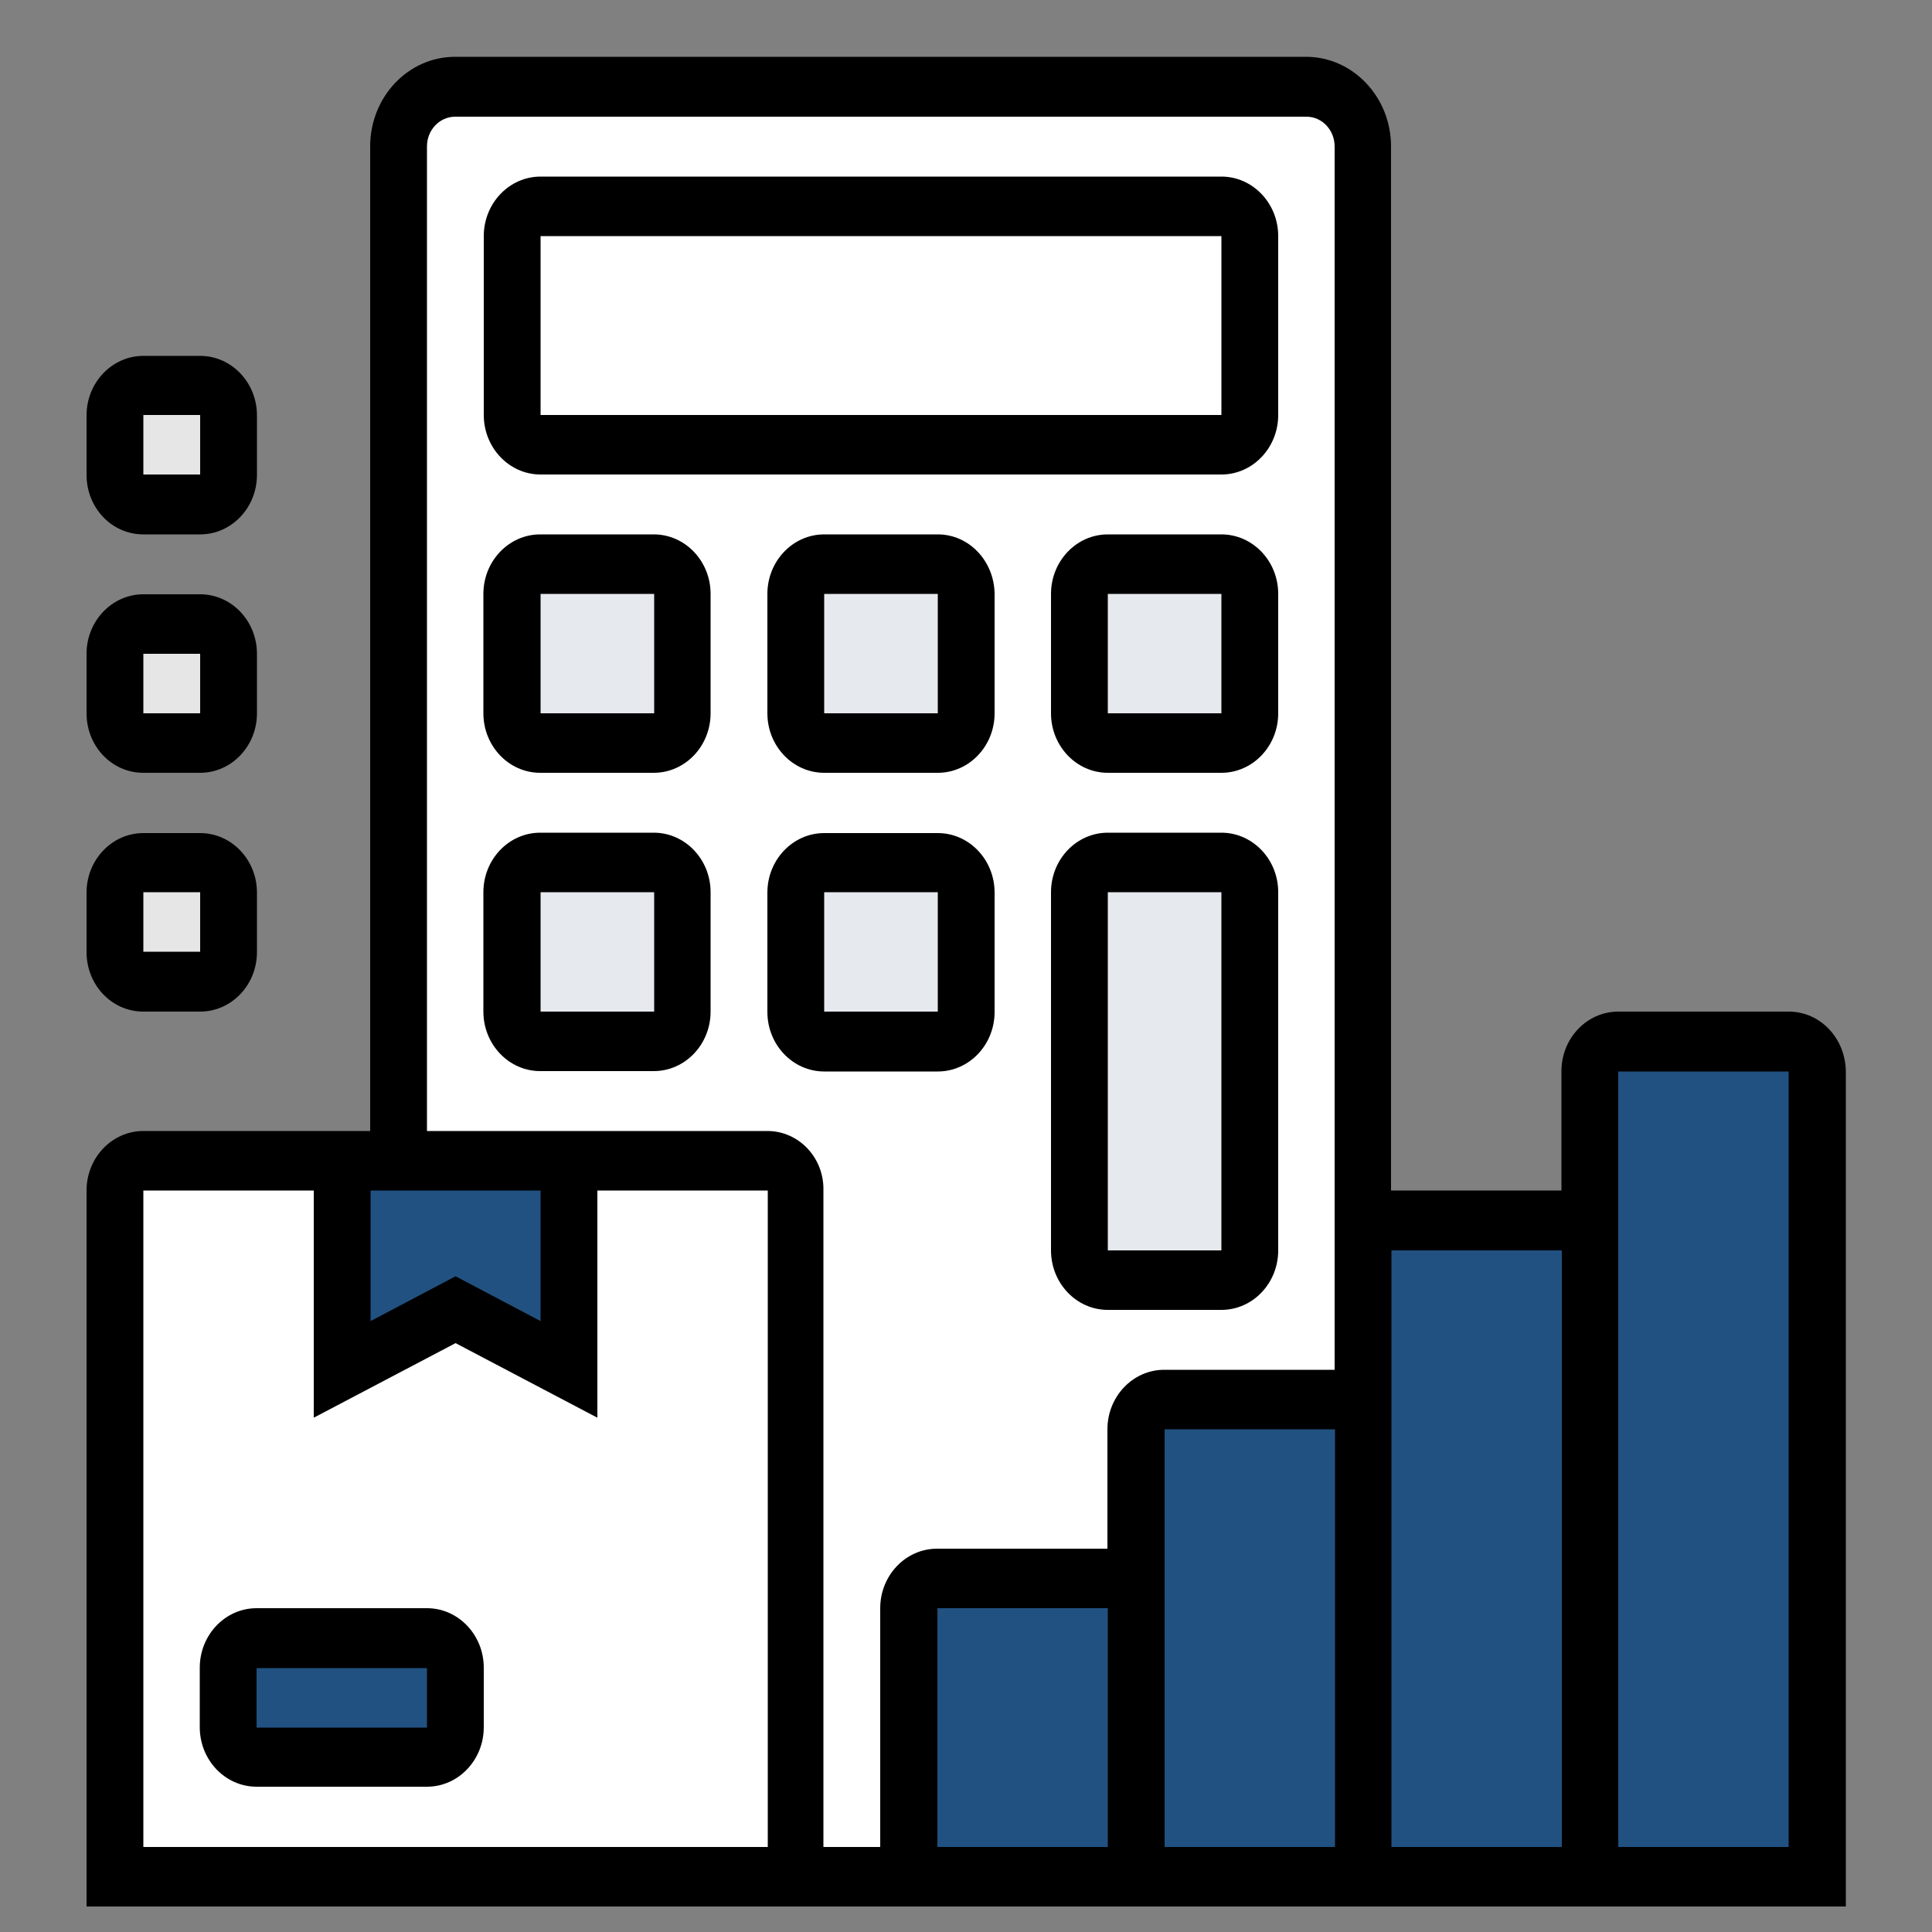
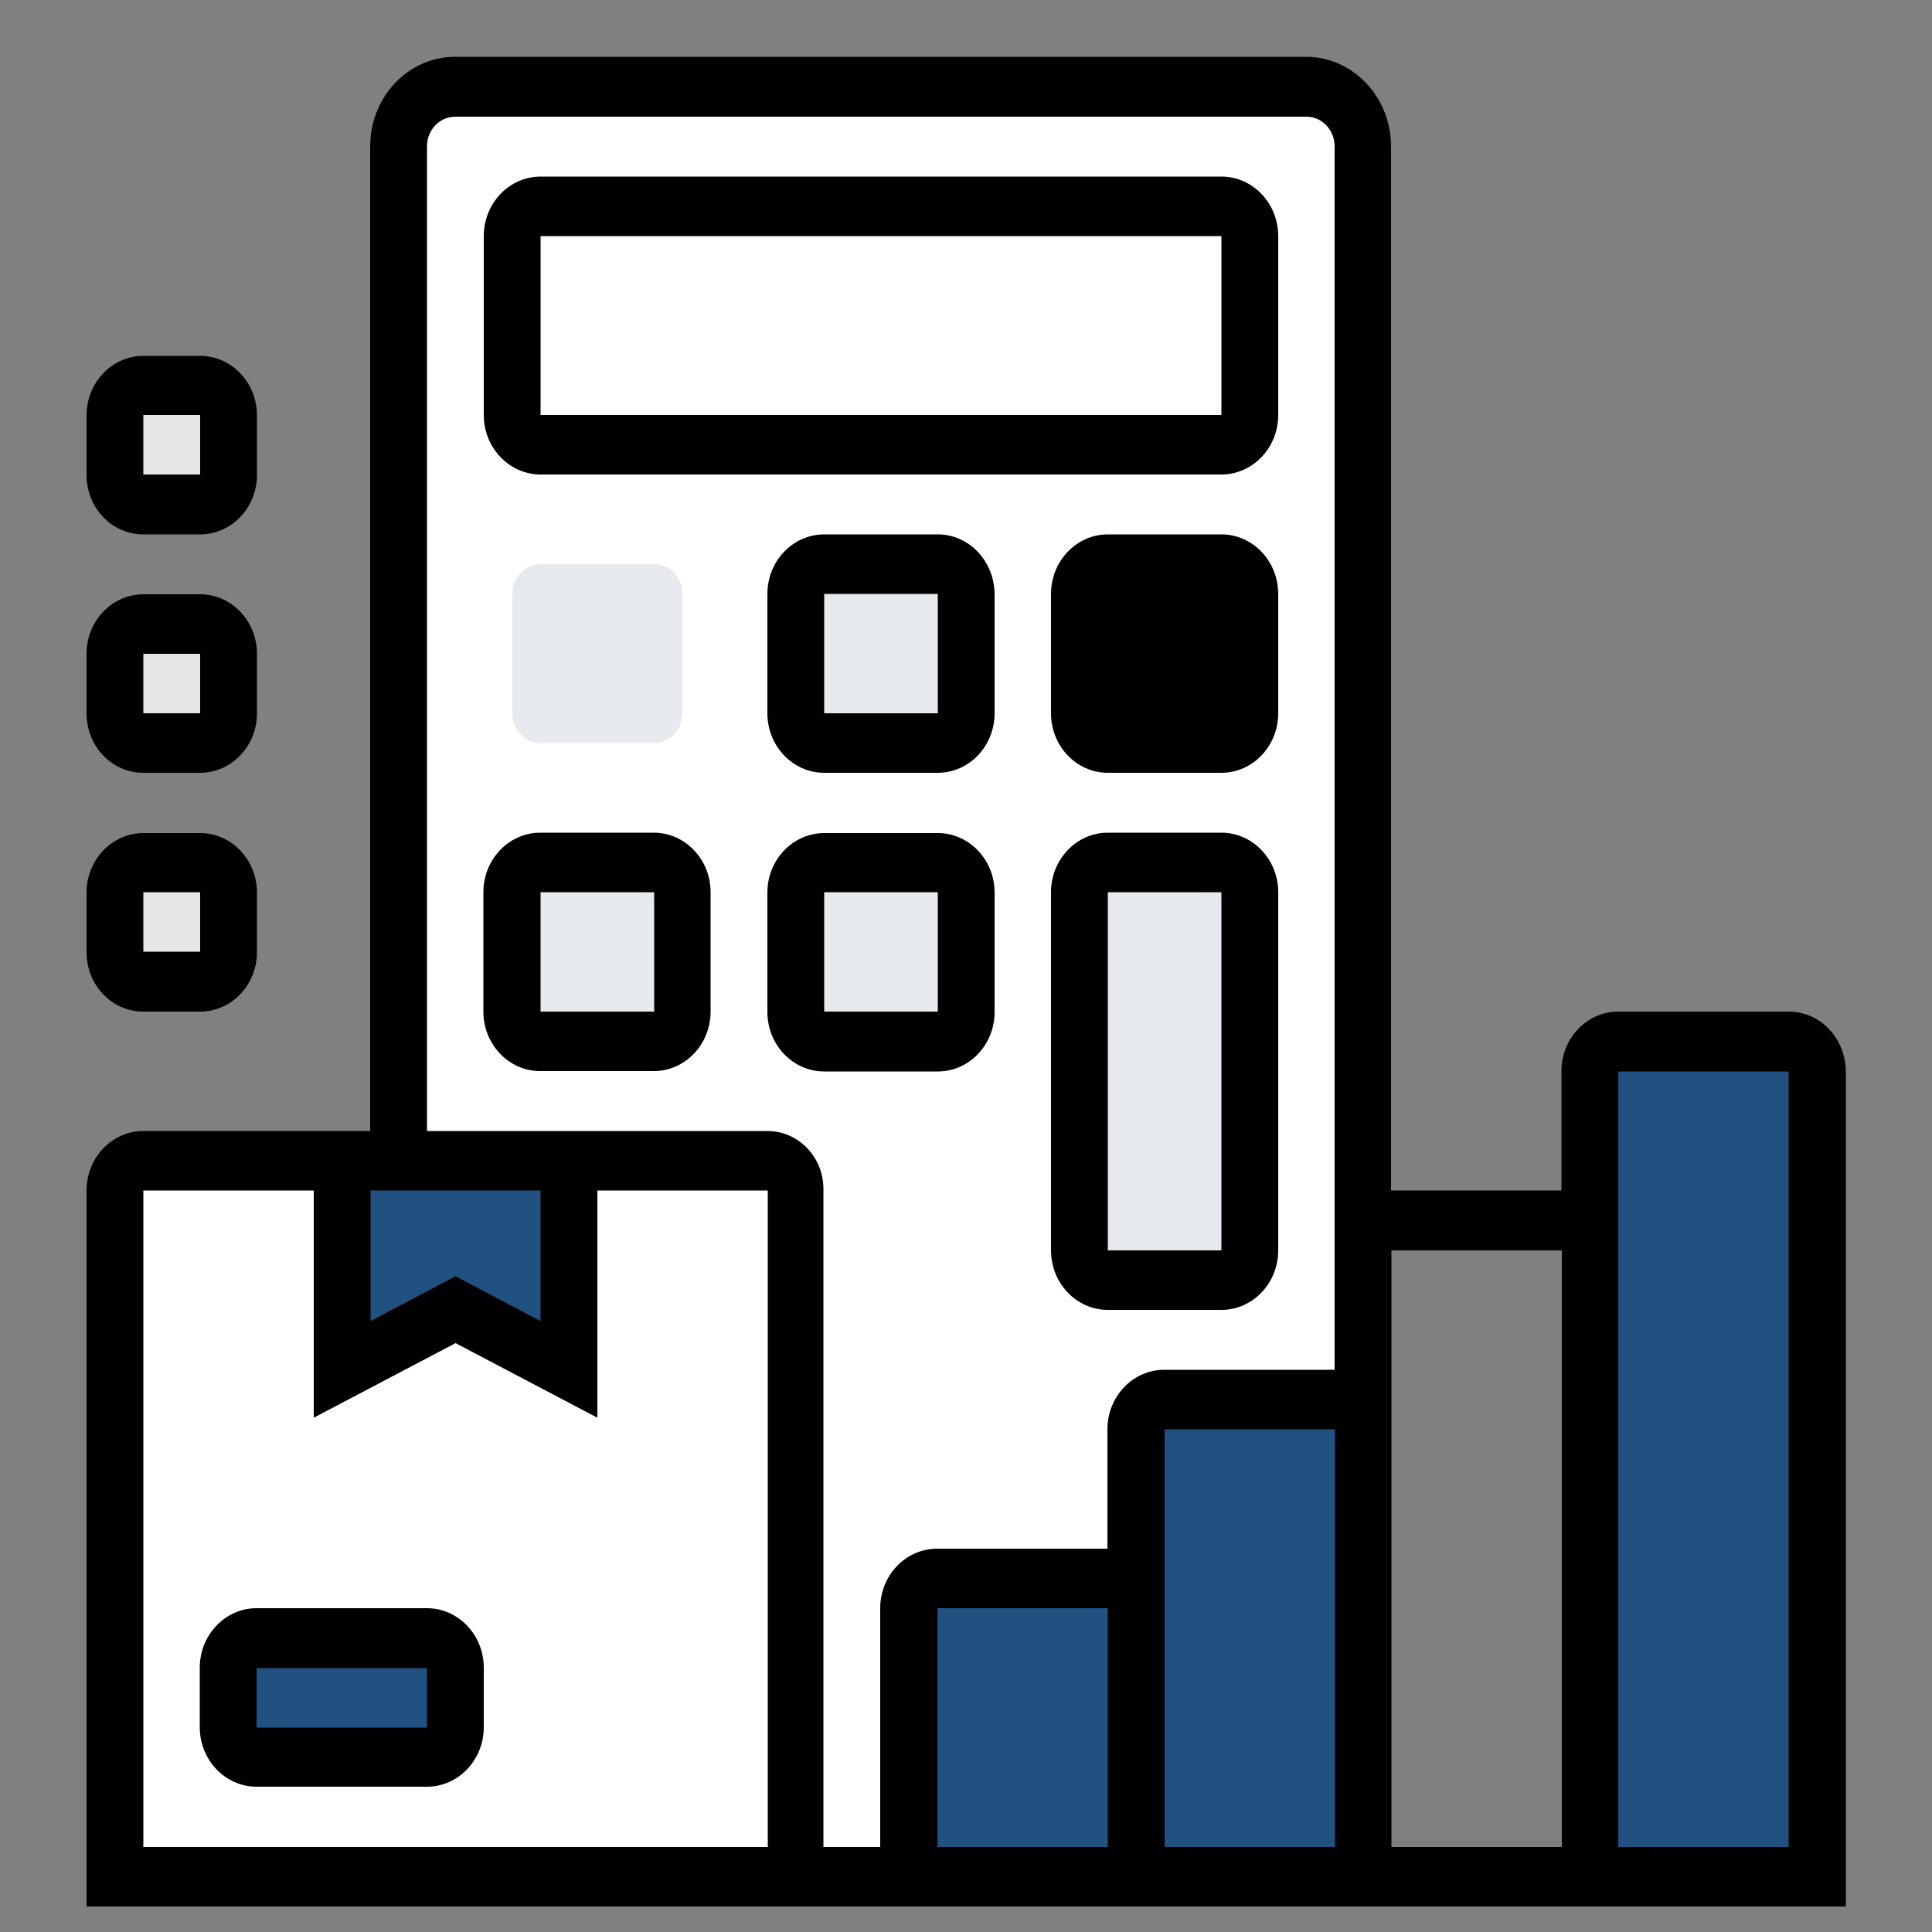
<svg xmlns="http://www.w3.org/2000/svg" version="1.1" id="Livello_1" x="0px" y="0px" viewBox="0 0 50 50" style="enable-background:new 0 0 50 50;" xml:space="preserve">
  <rect x="0" y="0" width="50" height="50" fill="#808080" stroke="none" />
  <style type="text/css">
	.st0{fill:#FFFFFF;}
	.st1{fill:#E6E9ED;}
	.st2{fill:#215181;}
	.st3{fill:#E6E6E6;}
</style>
  <g id="Raggruppa_793">
    <g id="Raggruppa_775">
      <path id="Tracciato_1218" class="st0" d="M35.28,32.36v4.63c0-0.43-0.33-0.77-0.73-0.77h-4.41c-0.41,0-0.73,0.35-0.73,0.77v4.63    c0-0.43-0.33-0.77-0.73-0.77h-4.41c-0.41,0-0.73,0.35-0.73,0.77v6.95h-2.94V30.81c0-0.43-0.33-0.77-0.73-0.77h-9.55V3.79    c0-0.85,0.66-1.54,1.47-1.54h22.03c0.81,0,1.47,0.69,1.47,1.54V32.36z" />
    </g>
    <g id="Raggruppa_776">
      <path id="Tracciato_1219" class="st0" d="M32.34,6.11v4.63c0,0.43-0.33,0.77-0.73,0.77H13.99c-0.41,0-0.73-0.35-0.73-0.77V6.11    c0-0.43,0.33-0.77,0.73-0.77h17.62C32.01,5.33,32.34,5.68,32.34,6.11z" />
    </g>
    <g id="Raggruppa_777">
      <path id="Tracciato_1220" class="st1" d="M32.34,23.09v9.27c0,0.43-0.33,0.77-0.73,0.77h-2.94c-0.41,0-0.73-0.35-0.73-0.77v-9.27    c0-0.43,0.33-0.77,0.73-0.77h2.94C32.01,22.32,32.34,22.67,32.34,23.09z" />
    </g>
    <g id="Raggruppa_778">
-       <path id="Tracciato_1221" class="st1" d="M32.34,15.37v3.09c0,0.43-0.33,0.77-0.73,0.77h-2.94c-0.41,0-0.73-0.35-0.73-0.77v-3.09    c0-0.43,0.33-0.77,0.73-0.77h2.94C32.01,14.6,32.34,14.95,32.34,15.37z" />
-     </g>
+       </g>
    <g id="Raggruppa_779">
      <path id="Tracciato_1222" class="st1" d="M25,23.09v3.09c0,0.43-0.33,0.77-0.73,0.77h-2.94c-0.41,0-0.73-0.35-0.73-0.77v-3.09    c0-0.43,0.33-0.77,0.73-0.77h2.94C24.67,22.32,25,22.67,25,23.09z" />
    </g>
    <g id="Raggruppa_780">
      <path id="Tracciato_1223" class="st1" d="M25,15.37v3.09c0,0.43-0.33,0.77-0.73,0.77h-2.94c-0.41,0-0.73-0.35-0.73-0.77v-3.09    c0-0.43,0.33-0.77,0.73-0.77h2.94C24.67,14.6,25,14.95,25,15.37z" />
    </g>
    <g id="Raggruppa_781">
      <path id="Tracciato_1224" class="st1" d="M17.66,15.37v3.09c0,0.43-0.33,0.77-0.73,0.77h-2.94c-0.41,0-0.73-0.35-0.73-0.77v-3.09    c0-0.43,0.33-0.77,0.73-0.77h2.94C17.33,14.6,17.66,14.95,17.66,15.37z" />
    </g>
    <g id="Raggruppa_782">
      <path id="Tracciato_1225" class="st1" d="M17.66,23.09v3.09c0,0.43-0.33,0.77-0.73,0.77h-2.94c-0.41,0-0.73-0.35-0.73-0.77v-3.09    c0-0.43,0.33-0.77,0.73-0.77h2.94C17.33,22.32,17.66,22.67,17.66,23.09z" />
    </g>
    <g id="Raggruppa_783">
      <path id="Tracciato_1226" class="st0" d="M20.59,48.57H2.97V30.81c0-0.43,0.33-0.77,0.73-0.77h16.15c0.41,0,0.73,0.35,0.73,0.77    V48.57z" />
    </g>
    <g id="Raggruppa_784">
      <path id="Tracciato_1227" class="st2" d="M10.31,30.04h4.41v5.4l-2.94-1.54l-2.94,1.54v-5.4H10.31z" />
    </g>
    <g id="Raggruppa_785">
      <path id="Tracciato_1228" class="st2" d="M11.78,43.17v1.54c0,0.43-0.33,0.77-0.73,0.77H6.64c-0.41,0-0.73-0.35-0.73-0.77v-1.54    c0-0.43,0.33-0.77,0.73-0.77h4.41C11.45,42.4,11.78,42.74,11.78,43.17z" />
    </g>
    <g id="Raggruppa_786">
      <path id="Tracciato_1229" class="st2" d="M35.28,36.99v11.58h-5.87V36.99c0-0.43,0.33-0.77,0.73-0.77h4.41    C34.95,36.22,35.28,36.56,35.28,36.99z" />
    </g>
    <g id="Raggruppa_787">
      <path id="Tracciato_1230" class="st2" d="M29.41,41.62v6.95h-5.87v-6.95c0-0.43,0.33-0.77,0.73-0.77h4.41    C29.08,40.85,29.41,41.2,29.41,41.62z" />
    </g>
    <g id="Raggruppa_788">
      <path id="Tracciato_1231" class="st2" d="M47.03,27.73v20.85h-5.87V27.73c0-0.43,0.33-0.77,0.73-0.77h4.41    C46.7,26.95,47.03,27.3,47.03,27.73z" />
    </g>
    <g id="Raggruppa_789">
-       <path id="Tracciato_1232" class="st2" d="M41.15,32.36v16.21h-5.87V32.36c0-0.43,0.33-0.77,0.73-0.77h4.41    C40.83,31.59,41.15,31.93,41.15,32.36z" />
-     </g>
+       </g>
    <g id="Raggruppa_790">
      <path id="Tracciato_1233" class="st3" d="M5.91,16.92v1.54c0,0.43-0.33,0.77-0.73,0.77H3.71c-0.41,0-0.73-0.35-0.73-0.77v-1.54    c0-0.43,0.33-0.77,0.73-0.77h1.47C5.58,16.14,5.91,16.49,5.91,16.92z" />
    </g>
    <g id="Raggruppa_791">
      <path id="Tracciato_1234" class="st3" d="M5.91,23.09v1.54c0,0.43-0.33,0.77-0.73,0.77H3.71c-0.41,0-0.73-0.35-0.73-0.77v-1.54    c0-0.43,0.33-0.77,0.73-0.77h1.47C5.58,22.32,5.91,22.67,5.91,23.09z" />
    </g>
    <g id="Raggruppa_792">
      <path id="Tracciato_1235" class="st3" d="M5.91,10.74v1.54c0,0.43-0.33,0.77-0.73,0.77H3.71c-0.41,0-0.73-0.35-0.73-0.77v-1.54    c0-0.43,0.33-0.77,0.73-0.77h1.47C5.58,9.97,5.91,10.31,5.91,10.74z" />
    </g>
  </g>
  <g id="Raggruppa_794">
    <path id="Tracciato_1236" d="M11.05,41.62H6.64c-0.81,0-1.47,0.69-1.47,1.54v1.54c0,0.85,0.66,1.54,1.47,1.54h4.41   c0.81,0,1.47-0.69,1.47-1.54v-1.54C12.52,42.31,11.86,41.62,11.05,41.62z M6.64,44.71v-1.54h4.41v1.54H6.64z" />
    <path id="Tracciato_1237" d="M46.29,26.18h-4.41c-0.81,0-1.47,0.69-1.47,1.54v3.09h-4.41V3.79c0-1.28-0.99-2.32-2.2-2.32H11.78   c-1.22,0-2.2,1.04-2.2,2.32v25.48H3.71c-0.81,0-1.47,0.69-1.47,1.54v18.53h45.53V27.73C47.76,26.87,47.11,26.18,46.29,26.18z    M40.42,32.36V47.8h-4.41V32.36H40.42z M28.67,47.8h-4.41v-6.18h4.41V47.8z M30.14,41.62v-4.63h4.41V47.8h-4.41V41.62z M9.58,30.81   h4.41v3.38l-2.2-1.16l-2.2,1.16V30.81z M19.86,47.8H3.71V30.81h4.41v5.88l3.67-1.93l3.67,1.93v-5.88h4.41V47.8z M19.86,29.27h-8.81   V3.79c0-0.43,0.33-0.77,0.73-0.77h22.03c0.41,0,0.73,0.35,0.73,0.77v31.66h-4.41c-0.81,0-1.47,0.69-1.47,1.54v3.09h-4.41   c-0.81,0-1.47,0.69-1.47,1.54v6.18h-1.47V30.81C21.33,29.96,20.67,29.27,19.86,29.27z M46.29,47.8h-4.41V27.73h4.41V47.8z" />
    <path id="Tracciato_1239" d="M3.71,26.18h1.47c0.81,0,1.47-0.69,1.47-1.54v-1.54c0-0.85-0.66-1.54-1.47-1.54H3.71   c-0.81,0-1.47,0.69-1.47,1.54v1.54C2.24,25.49,2.89,26.18,3.71,26.18z M3.71,23.09h1.47v1.54H3.71V23.09z" />
    <path id="Tracciato_1240" d="M3.71,20h1.47c0.81,0,1.47-0.69,1.47-1.54v-1.54c0-0.85-0.66-1.54-1.47-1.54H3.71   c-0.81,0-1.47,0.69-1.47,1.54v1.54C2.24,19.31,2.89,20,3.71,20z M3.71,16.92h1.47v1.54H3.71V16.92z" />
    <path id="Tracciato_1241" d="M3.71,13.83h1.47c0.81,0,1.47-0.69,1.47-1.54v-1.54c0-0.85-0.66-1.54-1.47-1.54H3.71   c-0.81,0-1.47,0.69-1.47,1.54v1.54C2.24,13.14,2.89,13.83,3.71,13.83z M3.71,10.74h1.47v1.54H3.71V10.74z" />
    <path id="Tracciato_1242" d="M33.08,10.74V6.11c0-0.85-0.66-1.54-1.47-1.54H13.99c-0.81,0-1.47,0.69-1.47,1.54v4.63   c0,0.85,0.66,1.54,1.47,1.54h17.62C32.42,12.28,33.08,11.59,33.08,10.74z M13.99,6.11h17.62v4.63H13.99V6.11z" />
    <path id="Tracciato_1243" d="M16.92,21.55h-2.94c-0.81,0-1.47,0.69-1.47,1.54v3.09c0,0.85,0.66,1.54,1.47,1.54h2.94   c0.81,0,1.47-0.69,1.47-1.54v-3.09C18.39,22.24,17.73,21.55,16.92,21.55z M13.99,26.18v-3.09h2.94v3.09H13.99z" />
-     <path id="Tracciato_1244" d="M16.92,13.83h-2.94c-0.81,0-1.47,0.69-1.47,1.54v3.09c0,0.85,0.66,1.54,1.47,1.54h2.94   c0.81,0,1.47-0.69,1.47-1.54v-3.09C18.39,14.52,17.73,13.83,16.92,13.83z M13.99,18.46v-3.09h2.94v3.09H13.99z" />
    <path id="Tracciato_1245" d="M24.27,27.73c0.81,0,1.47-0.69,1.47-1.54v-3.09c0-0.85-0.66-1.54-1.47-1.54h-2.94   c-0.81,0-1.47,0.69-1.47,1.54v3.09c0,0.85,0.66,1.54,1.47,1.54H24.27z M21.33,23.09h2.94v3.09h-2.94V23.09z" />
    <path id="Tracciato_1246" d="M24.27,13.83h-2.94c-0.81,0-1.47,0.69-1.47,1.54v3.09c0,0.85,0.66,1.54,1.47,1.54h2.94   c0.81,0,1.47-0.69,1.47-1.54v-3.09C25.73,14.52,25.08,13.83,24.27,13.83z M21.33,18.46v-3.09h2.94v3.09H21.33z" />
    <path id="Tracciato_1247" d="M31.61,21.55h-2.94c-0.81,0-1.47,0.69-1.47,1.54v9.27c0,0.85,0.66,1.54,1.47,1.54h2.94   c0.81,0,1.47-0.69,1.47-1.54v-9.27C33.08,22.24,32.42,21.55,31.61,21.55z M28.67,32.36v-9.27h2.94v9.27H28.67z" />
-     <path id="Tracciato_1248" d="M31.61,13.83h-2.94c-0.81,0-1.47,0.69-1.47,1.54v3.09c0,0.85,0.66,1.54,1.47,1.54h2.94   c0.81,0,1.47-0.69,1.47-1.54v-3.09C33.08,14.52,32.42,13.83,31.61,13.83z M28.67,18.46v-3.09h2.94v3.09H28.67z" />
+     <path id="Tracciato_1248" d="M31.61,13.83h-2.94c-0.81,0-1.47,0.69-1.47,1.54v3.09c0,0.85,0.66,1.54,1.47,1.54h2.94   c0.81,0,1.47-0.69,1.47-1.54v-3.09C33.08,14.52,32.42,13.83,31.61,13.83z M28.67,18.46v-3.09v3.09H28.67z" />
  </g>
</svg>